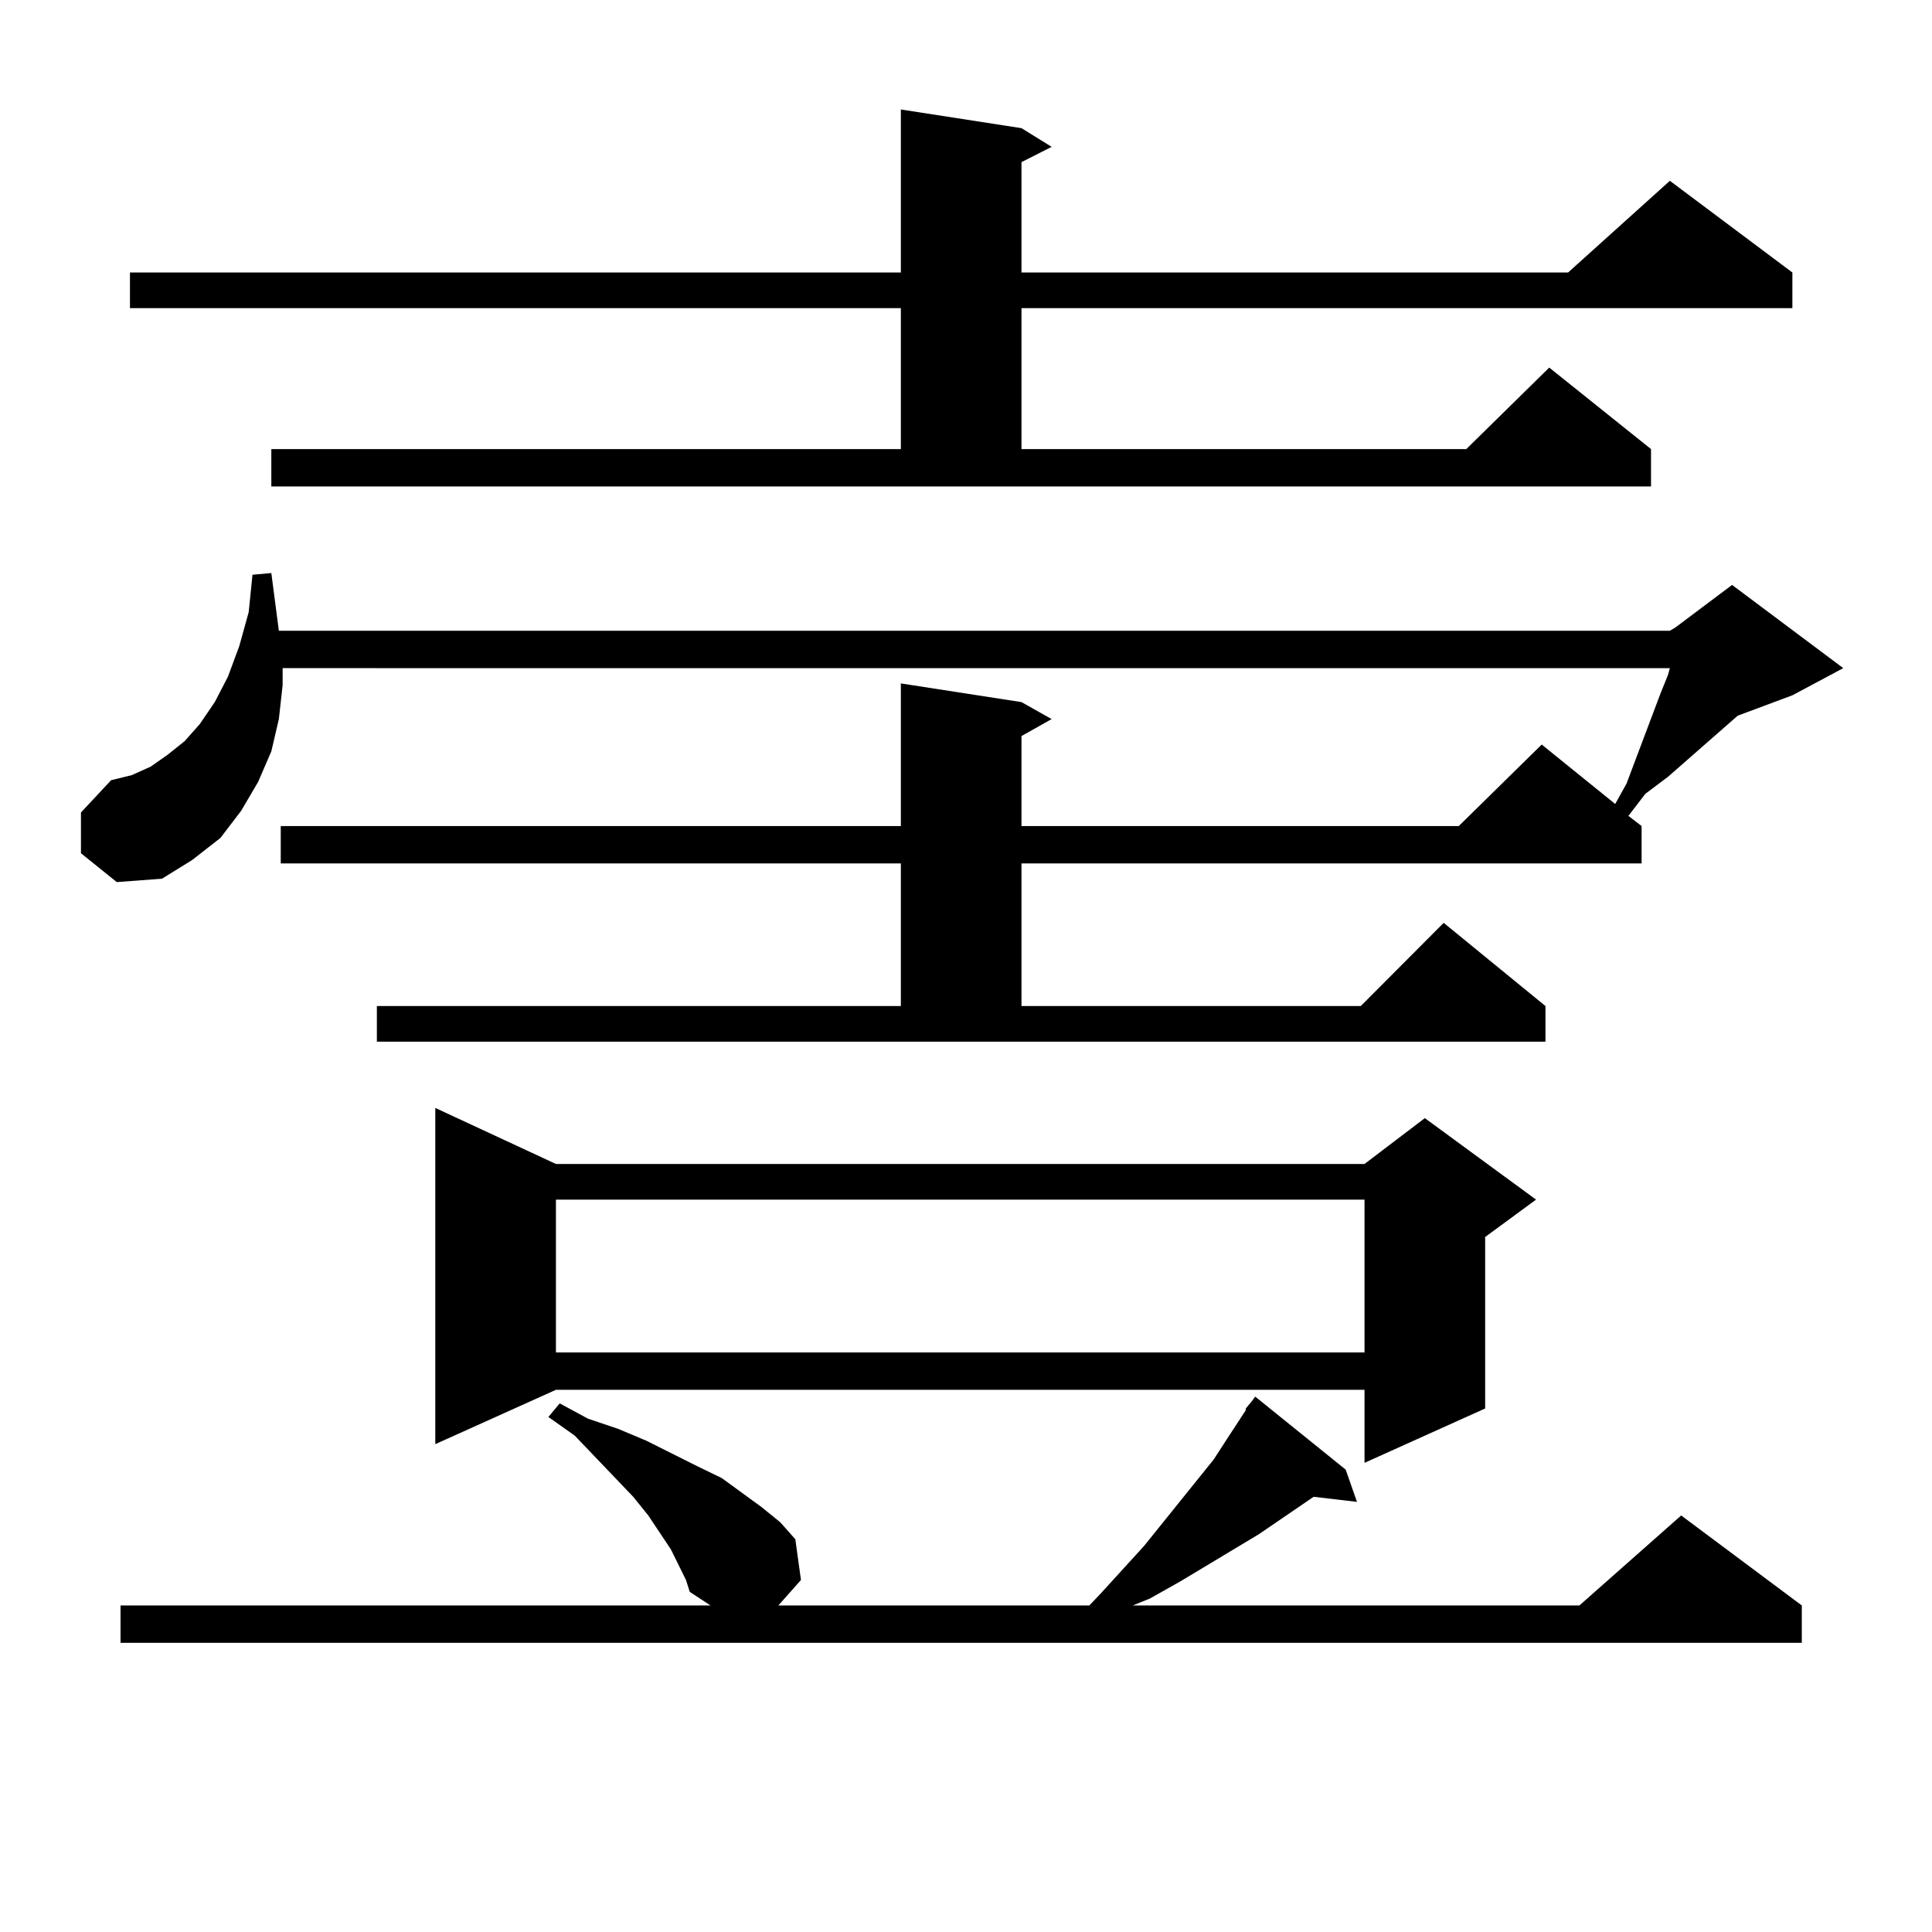
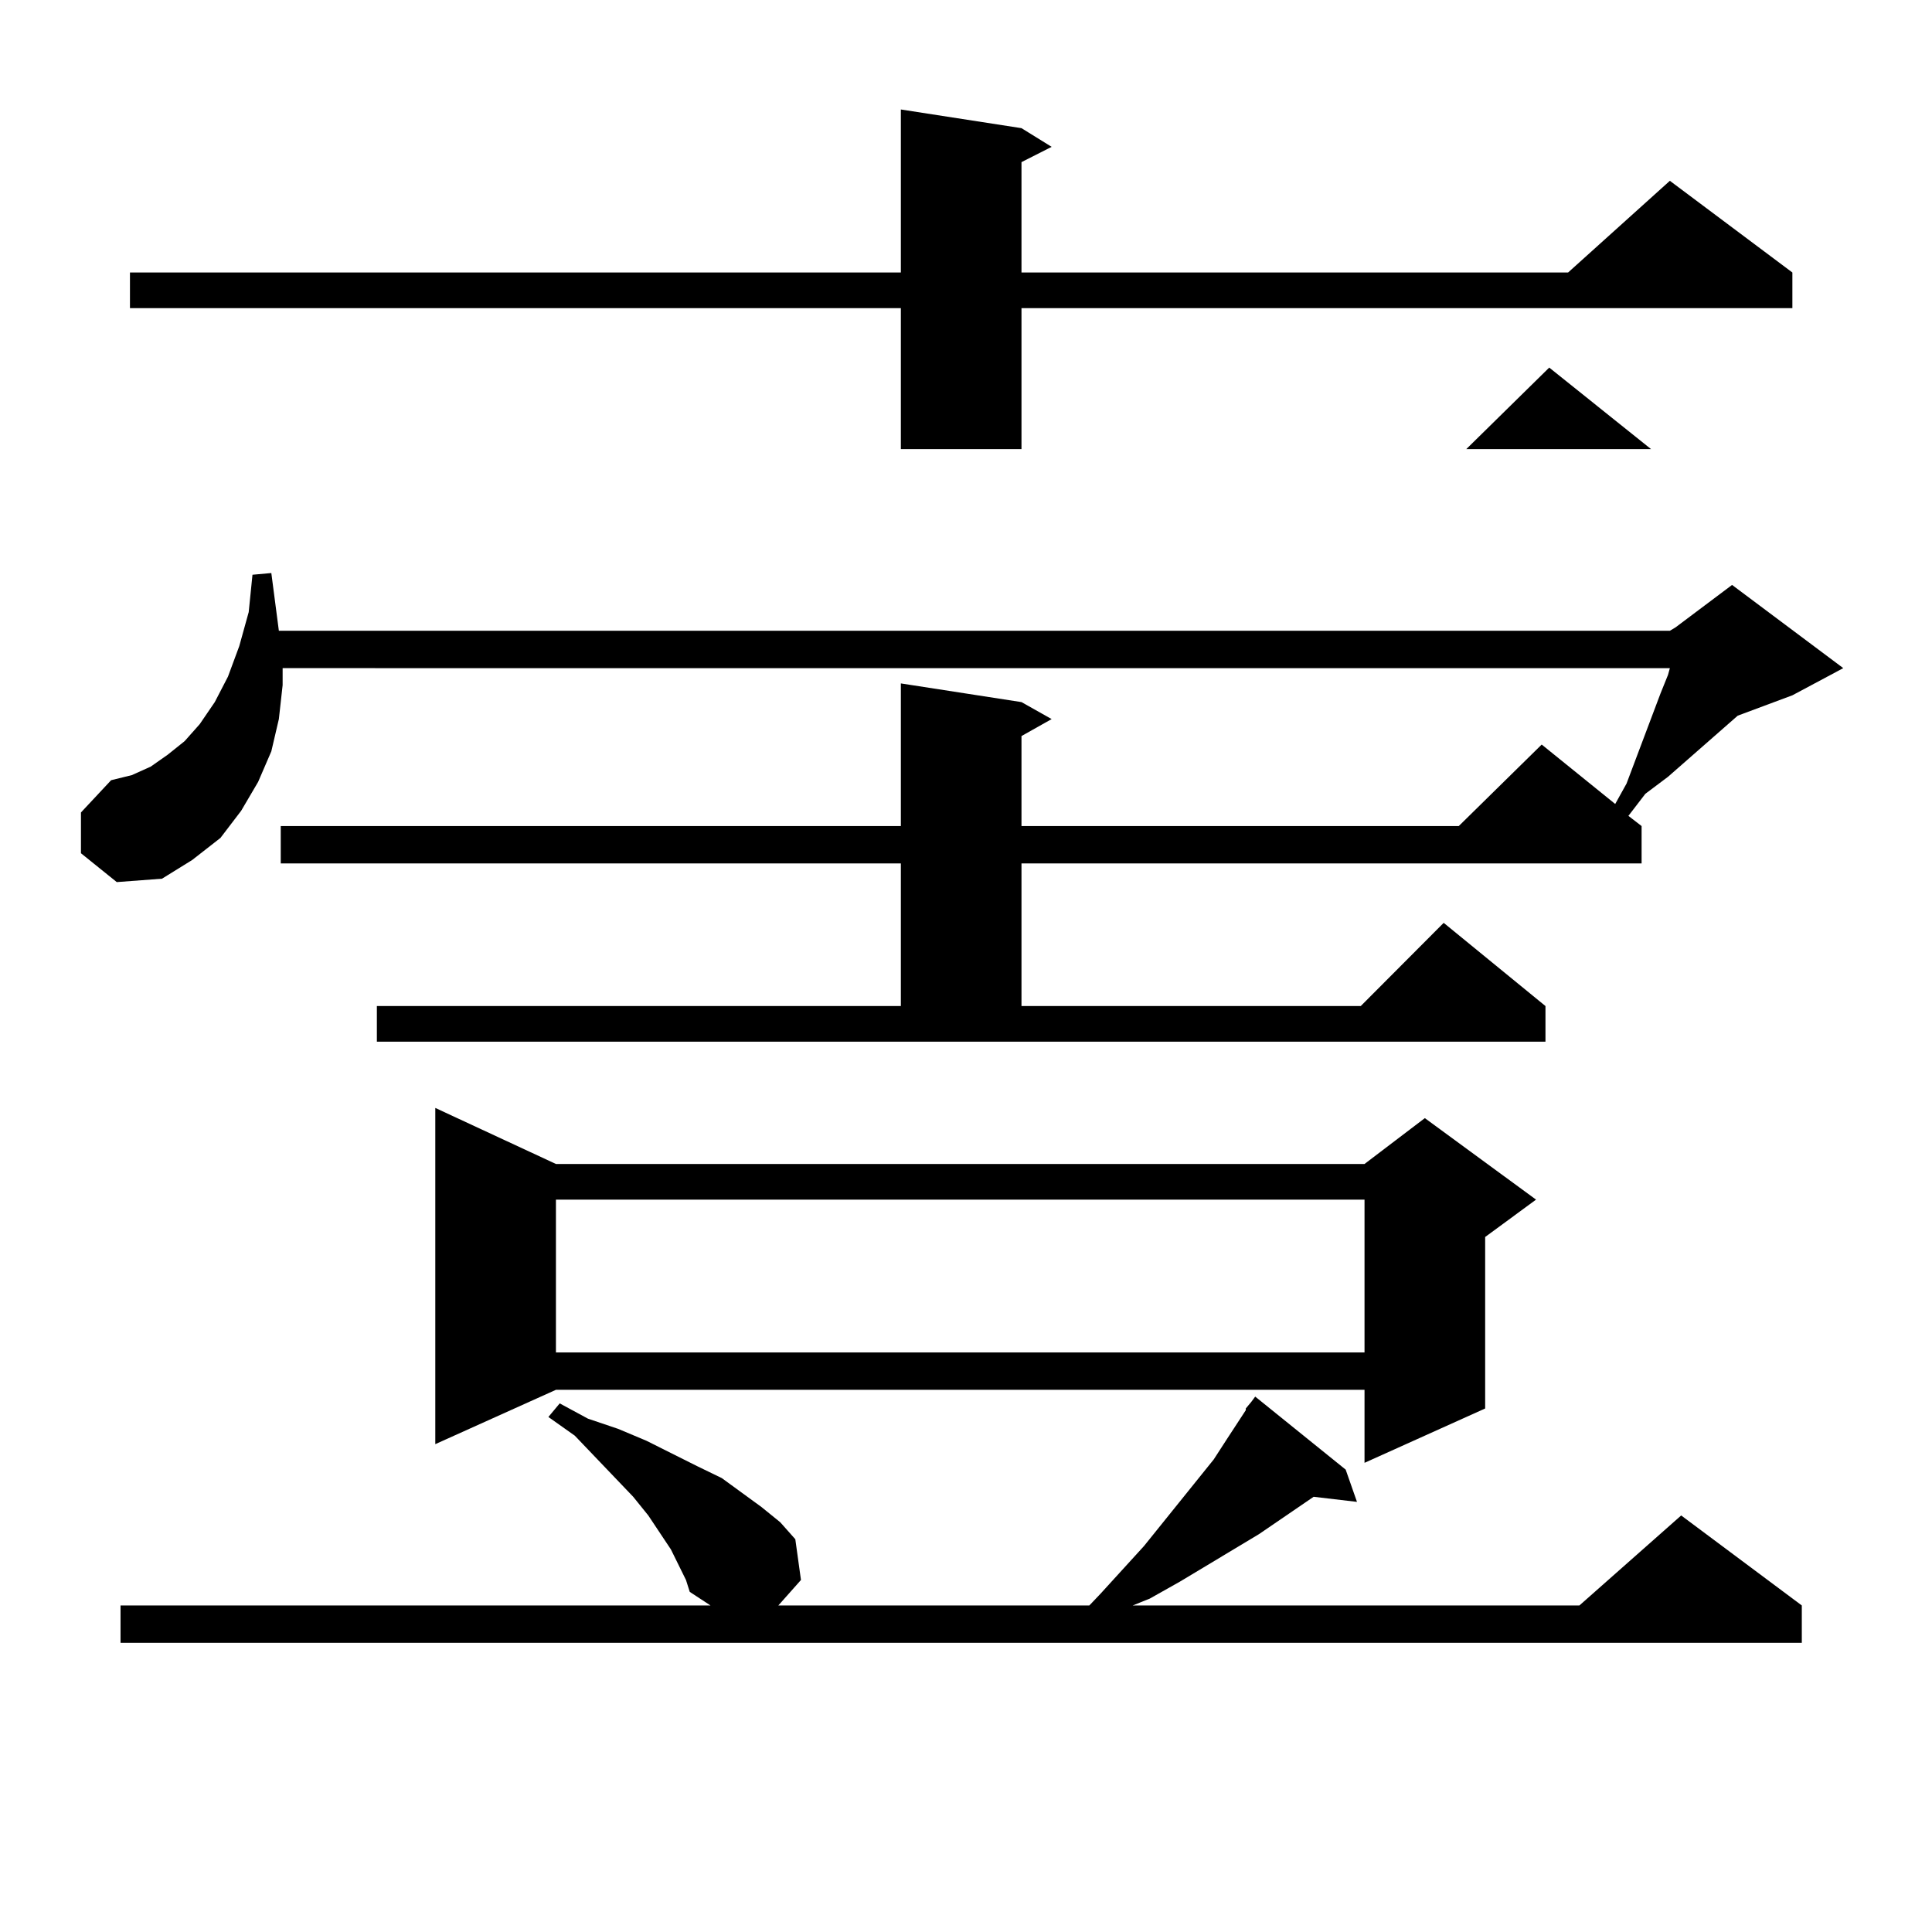
<svg xmlns="http://www.w3.org/2000/svg" version="1.1" id="图层_1" x="0px" y="0px" width="1000px" height="1000px" viewBox="0 0 1000 1000" enable-background="new 0 0 1000 1000" xml:space="preserve">
-   <path d="M195.068,520.73h271.213v-73.828H145.313v-19.336h320.968v-73.828l62.438,9.668l15.609,8.789l-15.609,8.789v46.582h226.336  l42.926-42.188l38.048,30.762l5.854-10.547l17.561-46.582l3.902-9.668l0.976-3.516H146.289v8.789l-1.951,17.578l-3.902,16.699  l-6.829,15.82l-8.78,14.941l-10.731,14.063l-14.634,11.426l-15.609,9.668l-23.414,1.758l-18.536-14.941v-21.094l15.609-16.699  l10.731-2.637l9.756-4.395l8.78-6.152l8.78-7.031l7.805-8.789l7.805-11.426l6.829-13.184l5.854-15.82l4.878-17.578l1.951-19.336  l9.756-0.879l3.902,29.883H864.32l2.927-1.758l29.268-21.973l57.56,43.066l-26.341,14.063l-28.292,10.547l-36.097,31.641  l-11.707,8.789l-8.78,11.426l6.829,5.273v19.336H528.719v73.828h175.605l42.926-43.066l52.682,43.066v18.457H195.068V520.73z   M644.813,729.031l2.927-3.516l1.951-2.637l46.828,37.793l5.854,16.699l-22.438-2.637l-28.292,19.336l-40.975,24.609l-15.609,8.789  l-8.78,3.516h231.214l52.682-46.582l62.438,46.582v19.336H62.389v-19.336h305.358l-10.731-7.031l-1.951-6.152l-7.805-15.82  l-11.707-17.578l-7.805-9.668l-30.243-31.641l-13.658-9.668l5.854-7.031l14.634,7.91l15.609,5.273l14.634,6.152l26.341,13.184  l12.683,6.152l20.487,14.941l9.756,7.91l7.805,8.789l2.927,21.094l-11.707,13.184H563.84l5.854-6.152l22.438-24.609l36.097-44.824  l6.829-10.547l9.756-14.941V729.031z M140.436,232.449h325.846V159.5H67.267v-18.457h399.015V56.668l62.438,9.668l15.609,9.668  l-15.609,7.91v57.129h282.92l52.682-47.461l63.413,47.461V159.5H528.719v72.949h230.238l42.926-42.188l52.682,42.188v19.336H140.436  V232.449z M287.749,602.469h418.526l31.219-23.73l57.56,42.188l-26.341,19.336v88.77l-62.438,28.125v-37.793H287.749l-62.438,28.125  V573.465L287.749,602.469z M287.749,620.926v79.102h418.526v-79.102H287.749z" />
+   <path d="M195.068,520.73h271.213v-73.828H145.313v-19.336h320.968v-73.828l62.438,9.668l15.609,8.789l-15.609,8.789v46.582h226.336  l42.926-42.188l38.048,30.762l5.854-10.547l17.561-46.582l3.902-9.668l0.976-3.516H146.289v8.789l-1.951,17.578l-3.902,16.699  l-6.829,15.82l-8.78,14.941l-10.731,14.063l-14.634,11.426l-15.609,9.668l-23.414,1.758l-18.536-14.941v-21.094l15.609-16.699  l10.731-2.637l9.756-4.395l8.78-6.152l8.78-7.031l7.805-8.789l7.805-11.426l6.829-13.184l5.854-15.82l4.878-17.578l1.951-19.336  l9.756-0.879l3.902,29.883H864.32l2.927-1.758l29.268-21.973l57.56,43.066l-26.341,14.063l-28.292,10.547l-36.097,31.641  l-11.707,8.789l-8.78,11.426l6.829,5.273v19.336H528.719v73.828h175.605l42.926-43.066l52.682,43.066v18.457H195.068V520.73z   M644.813,729.031l2.927-3.516l1.951-2.637l46.828,37.793l5.854,16.699l-22.438-2.637l-28.292,19.336l-40.975,24.609l-15.609,8.789  l-8.78,3.516h231.214l52.682-46.582l62.438,46.582v19.336H62.389v-19.336h305.358l-10.731-7.031l-1.951-6.152l-7.805-15.82  l-11.707-17.578l-7.805-9.668l-30.243-31.641l-13.658-9.668l5.854-7.031l14.634,7.91l15.609,5.273l14.634,6.152l26.341,13.184  l12.683,6.152l20.487,14.941l9.756,7.91l7.805,8.789l2.927,21.094l-11.707,13.184H563.84l5.854-6.152l22.438-24.609l36.097-44.824  l6.829-10.547l9.756-14.941V729.031z M140.436,232.449h325.846V159.5H67.267v-18.457h399.015V56.668l62.438,9.668l15.609,9.668  l-15.609,7.91v57.129h282.92l52.682-47.461l63.413,47.461V159.5H528.719v72.949h230.238l42.926-42.188l52.682,42.188v19.336V232.449z M287.749,602.469h418.526l31.219-23.73l57.56,42.188l-26.341,19.336v88.77l-62.438,28.125v-37.793H287.749l-62.438,28.125  V573.465L287.749,602.469z M287.749,620.926v79.102h418.526v-79.102H287.749z" />
</svg>